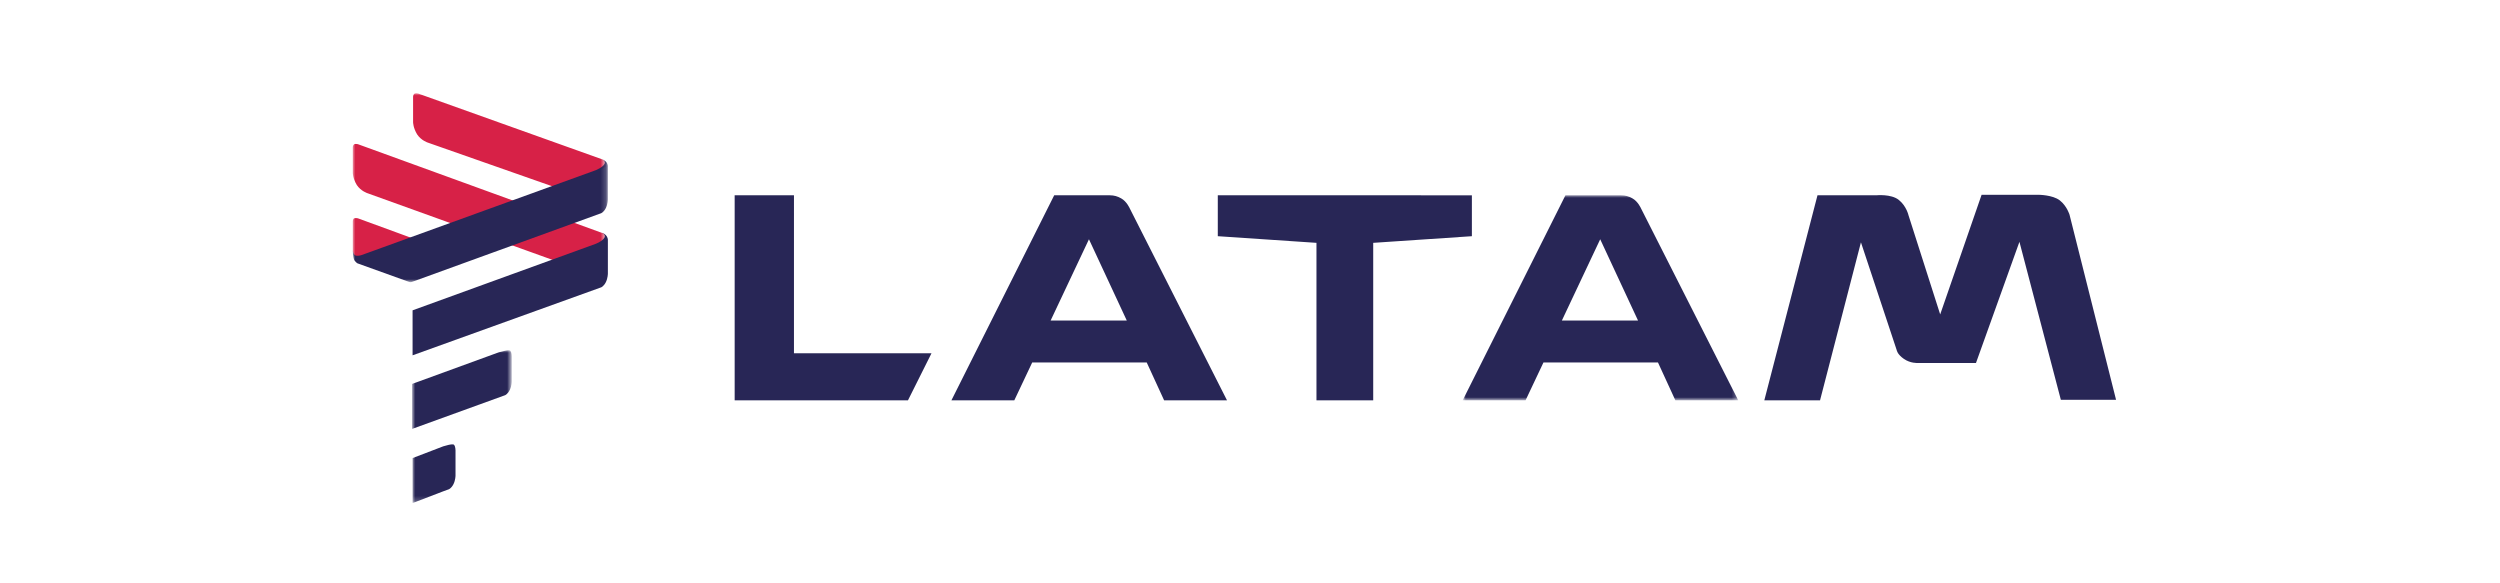
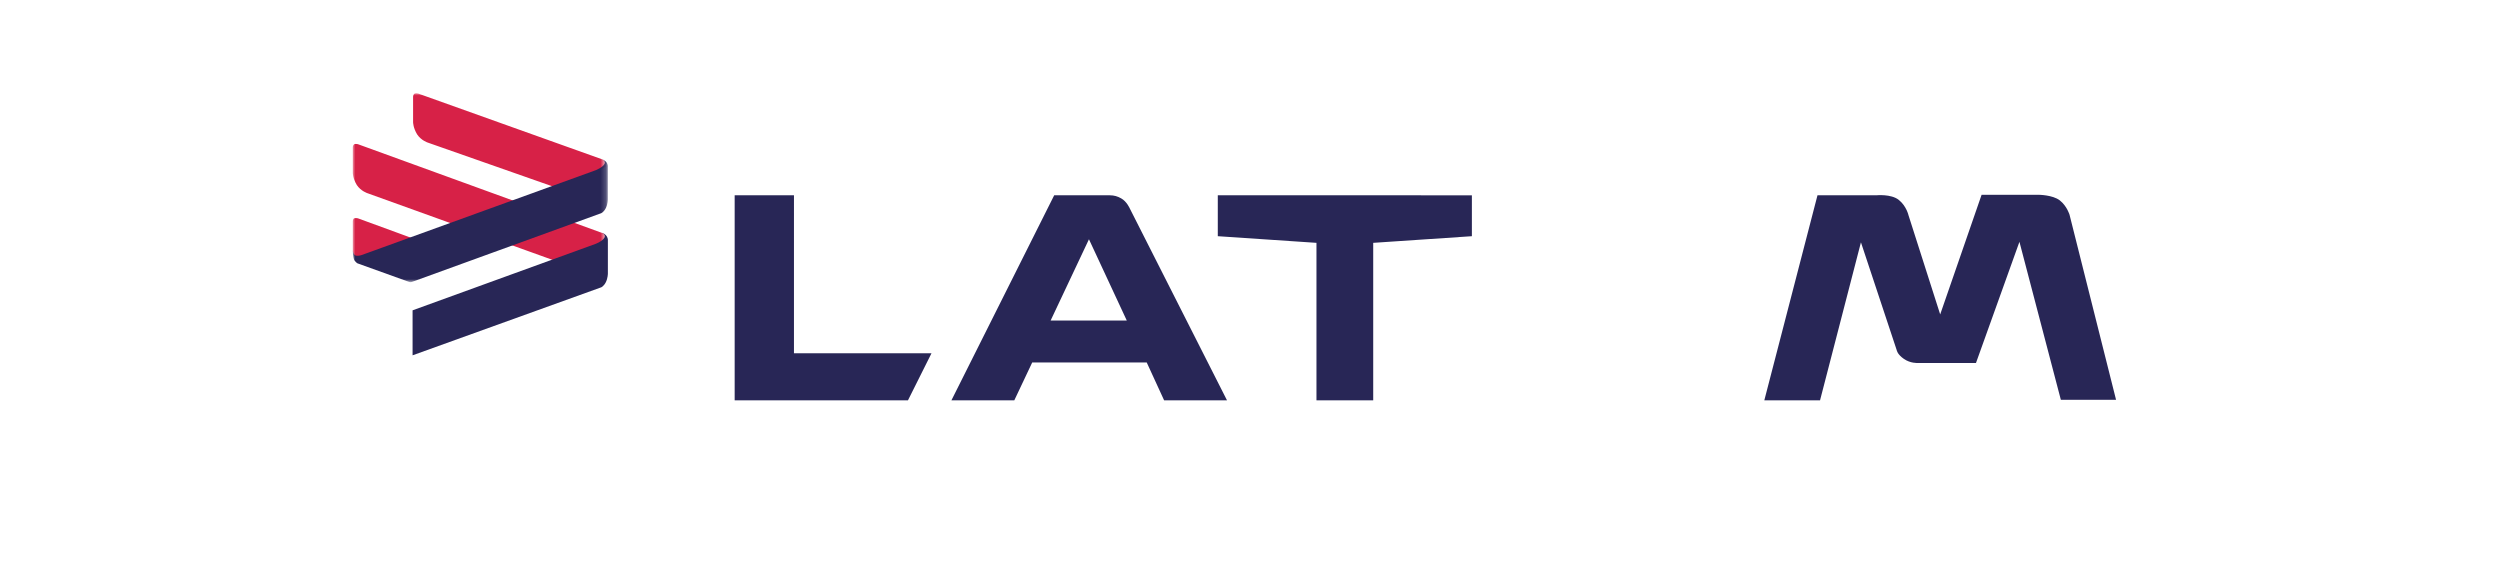
<svg xmlns="http://www.w3.org/2000/svg" version="1.1" id="Layer_1" x="0px" y="0px" viewBox="0 0 489 114" style="enable-background:new 0 0 489 114;" xml:space="preserve">
  <style type="text/css">
	.st0{fill:#282656;}
	.st1{filter:url(#Adobe_OpacityMaskFilter);}
	.st2{fill:#FFFFFF;}
	.st3{mask:url(#b_1_);fill:#282656;}
	.st4{filter:url(#Adobe_OpacityMaskFilter_1_);}
	.st5{mask:url(#b_2_);fill:#D72147;}
	.st6{filter:url(#Adobe_OpacityMaskFilter_2_);}
	.st7{mask:url(#b_3_);fill:#282656;}
	.st8{filter:url(#Adobe_OpacityMaskFilter_3_);}
	.st9{mask:url(#d_1_);fill:#282656;}
</style>
  <g>
    <path class="st0" d="M345.1,78.3l10.4-40.1H367c0,0,2.9-0.3,4.4,0.9c1.5,1.2,1.9,3,1.9,3l6.2,19.4l8.1-23.4h11.1c0,0,2.8,0,4.2,1.1   s1.9,2.8,1.9,2.8l9.1,36.2h-10.8l-8.1-30.9L386.5,71h-11.4c0,0-1.4,0.1-2.7-0.8c-1.3-0.9-1.4-1.7-1.4-1.7l-7-21.1l-8,30.9   L345.1,78.3 M238.2,38.2v8l19.3,1.3v30.8h11.1V47.5l19.3-1.3v-8H238.2 M213,46.8l7.4,15.9h-14.9L213,46.8z M206.2,38.2l-20.1,40.1   h12.3l3.5-7.4h22.4l3.4,7.4H240l-19-37.5c0,0-0.6-1.4-1.7-2c-0.7-0.4-1.4-0.6-2.2-0.6L206.2,38.2L206.2,38.2L206.2,38.2z    M143.7,38.2v40.1h33.9l4.6-9.2h-26.9V38.2L143.7,38.2" />
    <defs>
      <filter id="Adobe_OpacityMaskFilter" filterUnits="userSpaceOnUse" x="286.2" y="38.2" width="53.9" height="40.1">
        <feColorMatrix type="matrix" values="1 0 0 0 0  0 1 0 0 0  0 0 1 0 0  0 0 0 1 0" />
      </filter>
    </defs>
    <mask maskUnits="userSpaceOnUse" x="286.2" y="38.2" width="53.9" height="40.1" id="b_1_">
      <g class="st1">
-         <path id="a_1_" class="st2" d="M69,18.2h271v60.1H69V18.2z" />
-       </g>
+         </g>
    </mask>
    <path class="st3" d="M313,46.8l7.4,15.9h-14.9L313,46.8z M306.2,38.2l-20.1,40.1h12.3l3.5-7.4h22.4l3.4,7.4h12.3l-19-37.5   c0,0-0.6-1.4-1.7-2c-0.7-0.4-1.4-0.6-2.2-0.6L306.2,38.2L306.2,38.2L306.2,38.2z" />
    <defs>
      <filter id="Adobe_OpacityMaskFilter_1_" filterUnits="userSpaceOnUse" x="69" y="18.2" width="49.5" height="33.5">
        <feColorMatrix type="matrix" values="1 0 0 0 0  0 1 0 0 0  0 0 1 0 0  0 0 0 1 0" />
      </filter>
    </defs>
    <mask maskUnits="userSpaceOnUse" x="69" y="18.2" width="49.5" height="33.5" id="b_2_">
      <g class="st4">
        <path id="a_2_" class="st2" d="M69,18.2h271v60.1H69V18.2z" />
      </g>
    </mask>
    <path class="st5" d="M74.7,51.1l8.9-2.5c0,0-0.1-0.6-0.4-0.9c-0.3-0.3-0.9-0.5-0.9-0.5L70,42.7c0,0-0.4-0.1-0.7,0   C69,42.8,69,43.3,69,43.3V49c0,0,0,0.6,0.8,1.8c0.8,1.2,2.7,0.9,2.7,0.9L74.7,51.1 M110.2,37.2l8.3-4.6c0,0,0.1-0.8-0.2-1.1   c-0.2-0.2-0.4-0.3-0.7-0.4L81.8,18.3c0,0-0.4-0.1-0.7,0c-0.3,0.2-0.3,0.6-0.3,0.6v5c0,0,0,1.1,0.8,2.4c0.8,1.2,2.1,1.6,2.1,1.6   L110.2,37.2 M110.2,51.6l8.3-4.3c0,0,0.2-1.1-0.1-1.4c-0.3-0.3-0.8-0.4-0.8-0.4L70,28.2c0,0-0.4-0.1-0.7,0C69,28.4,69,28.8,69,28.8   v5c0,0,0,1.1,0.8,2.4c0.8,1.2,2.1,1.6,2.1,1.6L110.2,51.6" />
    <defs>
      <filter id="Adobe_OpacityMaskFilter_2_" filterUnits="userSpaceOnUse" x="69" y="31.1" width="49.9" height="24.1">
        <feColorMatrix type="matrix" values="1 0 0 0 0  0 1 0 0 0  0 0 1 0 0  0 0 0 1 0" />
      </filter>
    </defs>
    <mask maskUnits="userSpaceOnUse" x="69" y="31.1" width="49.9" height="24.1" id="b_3_">
      <g class="st6">
        <path id="a_3_" class="st2" d="M69,18.2h271v60.1H69V18.2z" />
      </g>
    </mask>
    <path class="st7" d="M117.6,31.1c0,0,0.5,0.1,0.9,0.5c0.4,0.4,0.4,0.9,0.4,0.9V39c0,0,0,0.9-0.4,1.7c-0.4,0.8-0.9,1-0.9,1   L80.7,55.1c0,0-0.2,0.1-0.4,0.1c-0.2,0-0.4-0.1-0.4-0.1l-10-3.6c0,0-0.2-0.1-0.6-0.6C69,50.2,69,49,69,49s0.1,0.6,0.4,0.9   c0.4,0.3,1.3,0,1.3,0l45.8-16.6c0,0,1.8-0.7,1.8-1.5C118.3,31.3,117.6,31.1,117.6,31.1L117.6,31.1" />
    <path class="st0" d="M117.6,45.5c0,0,0.5,0.1,0.9,0.5c0.4,0.4,0.4,0.9,0.4,0.9v6.6c0,0,0,0.9-0.4,1.7c-0.4,0.8-0.9,1-0.9,1   L80.7,69.5v-8.8l35.8-13c0,0,1.8-0.7,1.8-1.5C118.3,45.7,117.6,45.5,117.6,45.5L117.6,45.5" />
    <g transform="translate(16 71)">
      <defs>
        <filter id="Adobe_OpacityMaskFilter_3_" filterUnits="userSpaceOnUse" x="64.7" y="-2.5" width="19.5" height="29.9">
          <feColorMatrix type="matrix" values="1 0 0 0 0  0 1 0 0 0  0 0 1 0 0  0 0 0 1 0" />
        </filter>
      </defs>
      <mask maskUnits="userSpaceOnUse" x="64.7" y="-2.5" width="19.5" height="29.9" id="d_1_">
        <g class="st8">
          <path id="c_1_" class="st2" d="M64.7-2.5h19.5v29.9H64.7V-2.5z" />
        </g>
      </mask>
-       <path class="st9" d="M83.8-2.4c0.3,0.3,0.3,1.1,0.3,1.1v4.9c0,0,0,0.9-0.4,1.7c-0.4,0.8-0.9,1-0.9,1l-18.2,6.6V4.1l17-6.2    C81.8-2.1,83.5-2.7,83.8-2.4 M72.8,16c0.3,0.3,0.3,1.1,0.3,1.1V22c0,0,0,0.9-0.4,1.7c-0.4,0.8-0.9,1-0.9,1l-1.1,0.4l-6,2.3v-8.8    l6-2.3C70.8,16.3,72.5,15.7,72.8,16" />
    </g>
  </g>
</svg>